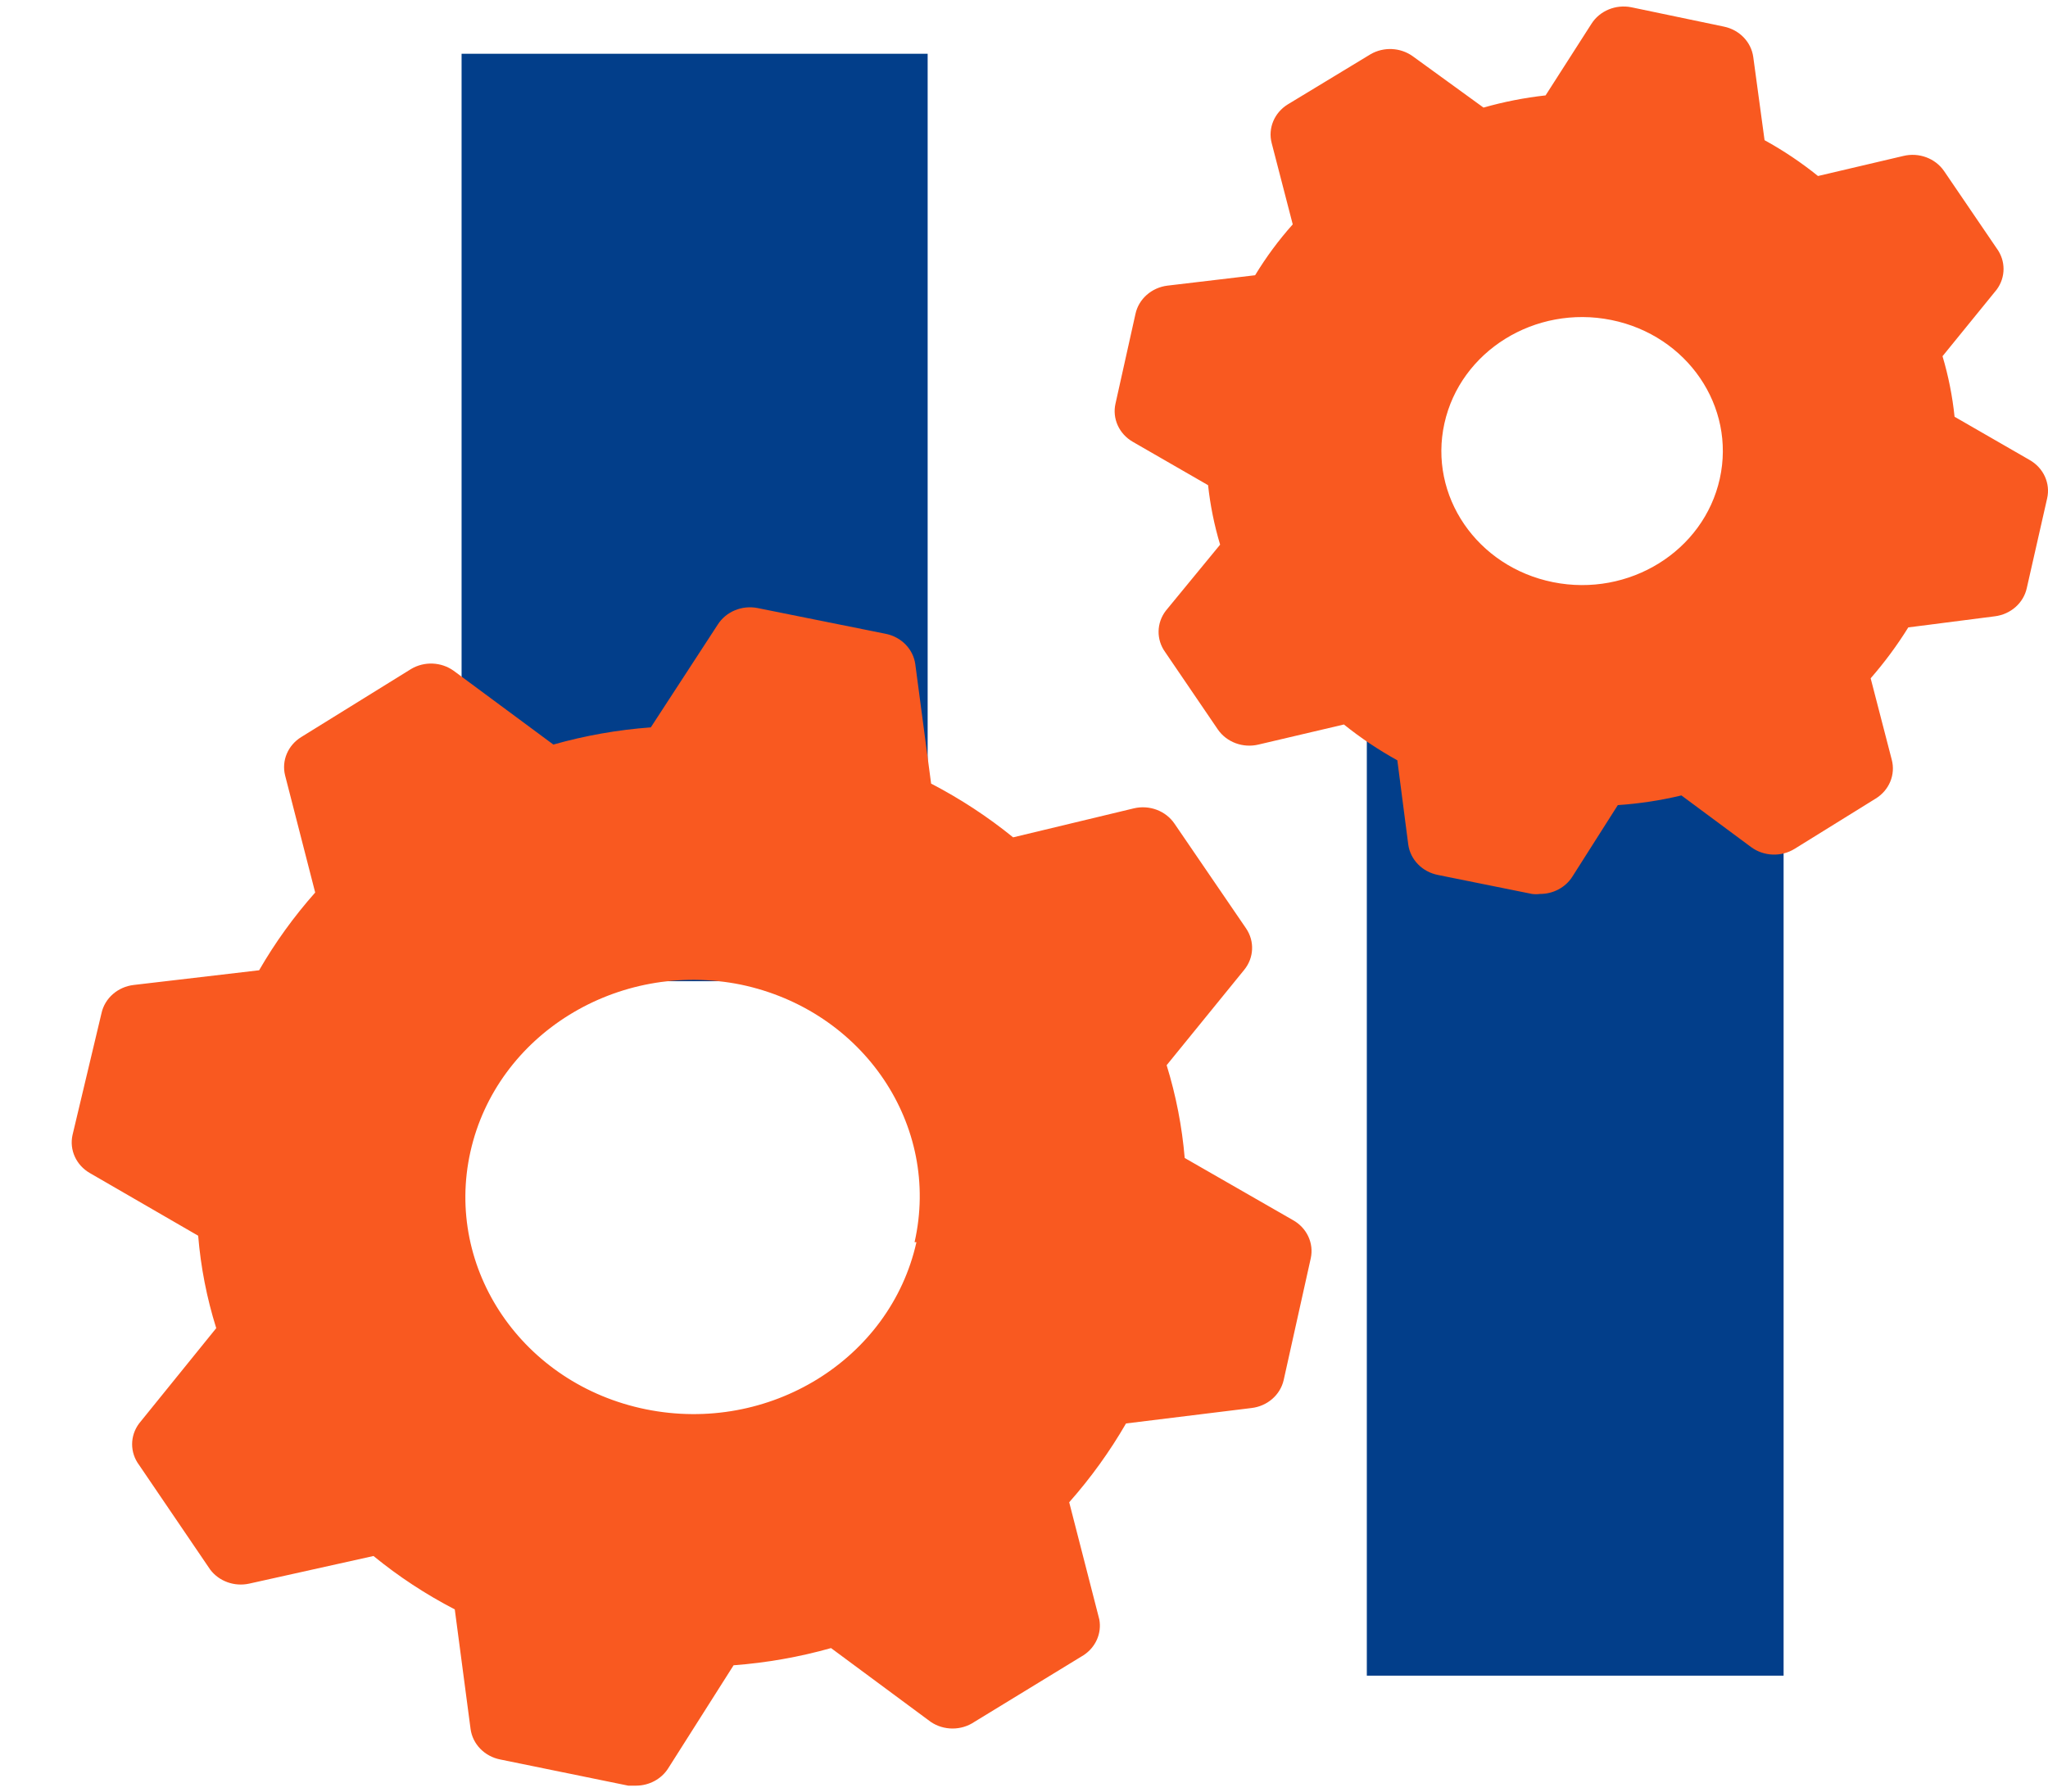
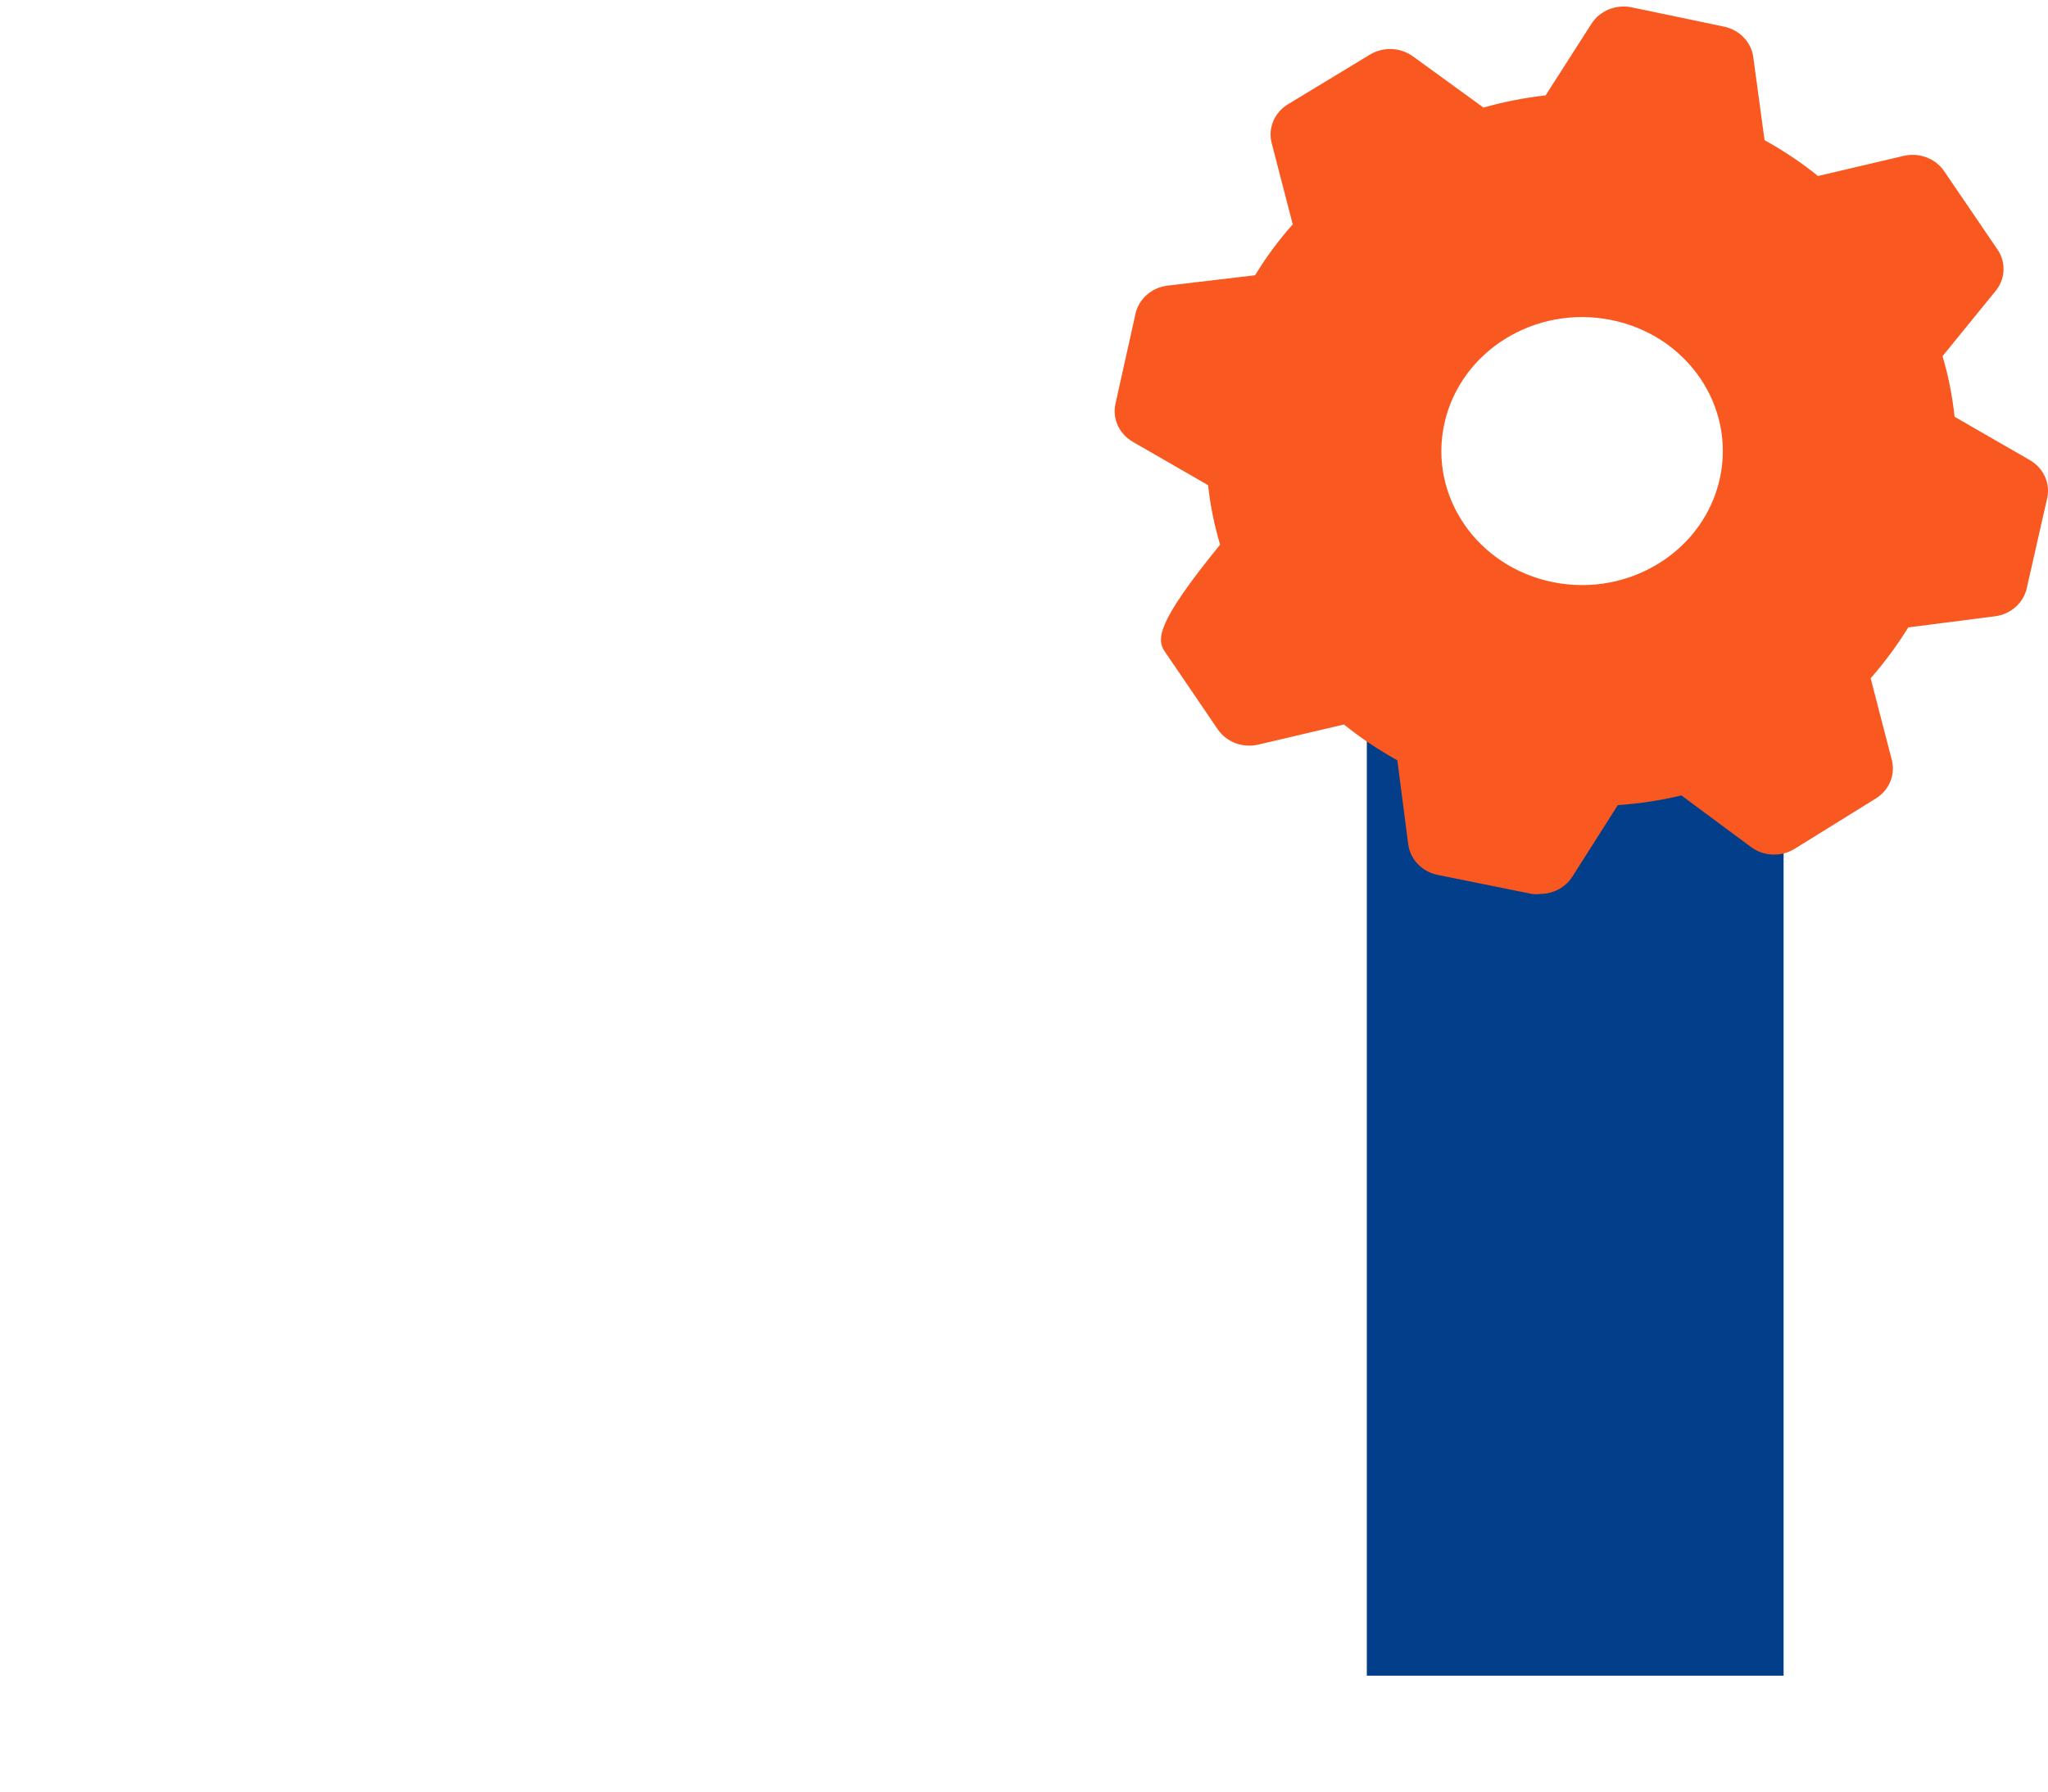
<svg xmlns="http://www.w3.org/2000/svg" width="457" height="400" viewBox="0 0 457 400" fill="none">
-   <rect x="103" y="12" width="104" height="207" fill="#023E8A" />
  <rect x="305" y="136" width="93" height="238" fill="#023E8A" />
-   <path d="M288.457 272.29L264.361 258.457C263.766 251.44 262.416 244.501 260.331 237.747L277.626 216.478C279.829 213.788 279.998 210.063 278.046 207.203L262.094 183.854C260.153 180.98 256.509 179.599 253.026 180.416L226.076 186.892C220.427 182.303 214.293 178.283 207.773 174.898L204.247 148.271C203.794 144.914 201.171 142.192 197.698 141.475L169.068 135.717C165.583 135.022 162.016 136.496 160.169 139.395L145.224 162.344C137.854 162.888 130.564 164.175 123.479 166.182L101.23 149.711C98.458 147.723 94.688 147.564 91.743 149.311L67.226 164.503C64.243 166.341 62.798 169.767 63.616 173.059L70.333 199.207C65.569 204.581 61.379 210.393 57.823 216.558L29.865 219.836C26.282 220.246 23.376 222.789 22.645 226.154L16.18 253.34C15.449 256.66 16.997 260.056 20.041 261.816L44.221 275.809C44.793 282.802 46.144 289.718 48.251 296.439L31.04 317.708C28.964 320.484 28.964 324.207 31.04 326.983L46.908 350.332C48.889 352.957 52.335 354.188 55.64 353.451L83.347 347.293C88.931 351.865 95.011 355.859 101.481 359.208L105.008 385.915C105.471 389.295 108.134 392.025 111.641 392.712L140.187 398.549H141.95C144.867 398.537 147.569 397.084 149.086 394.711L163.695 371.682C171.065 371.13 178.353 369.844 185.441 367.844L207.69 384.316C210.605 386.292 214.514 386.292 217.429 384.316L241.777 369.443C244.5 367.669 245.88 364.541 245.304 361.447L238.587 335.3C243.409 329.846 247.655 323.955 251.264 317.709L279.222 314.27C282.78 313.871 285.679 311.366 286.443 308.034L292.488 280.847C293.225 277.464 291.6 274.014 288.457 272.29ZM204.498 277.248C198.647 303.423 171.624 320.125 144.141 314.552C116.656 308.98 99.12 283.244 104.971 257.069C110.819 230.908 137.817 214.208 165.29 219.757C192.651 225.458 210.004 251.177 204.079 277.249L204.498 277.248Z" fill="#F95920" />
-   <path d="M452.943 102.692L436.151 93.017C435.678 88.446 434.779 83.924 433.464 79.504L445.555 64.631C447.59 61.873 447.59 58.195 445.555 55.436L433.8 38.165C431.836 35.322 428.198 33.974 424.733 34.806L405.674 39.284C401.959 36.284 397.969 33.608 393.752 31.288L391.233 12.736C390.781 9.38 388.158 6.657 384.684 5.94L364.031 1.622C360.545 0.926 356.979 2.4 355.132 5.3L344.888 21.292C340.197 21.813 335.561 22.723 331.035 24.011L315.167 12.496C312.431 10.58 308.753 10.422 305.848 12.096L287.376 23.291C284.359 25.14 282.908 28.61 283.766 31.927L288.467 50.078C285.315 53.615 282.505 57.415 280.071 61.433L260.509 63.752C256.96 64.193 254.094 66.73 253.373 70.069L248.923 90.06C248.154 93.405 249.707 96.845 252.785 98.615L269.576 108.29C270.062 112.781 270.96 117.223 272.263 121.564L260.173 136.277C258.047 139.018 257.98 142.742 260.005 145.552L271.759 162.823C273.724 165.666 277.361 167.014 280.826 166.182L299.885 161.704C303.608 164.694 307.597 167.369 311.808 169.7L314.243 188.491C314.706 191.871 317.369 194.601 320.876 195.288L341.865 199.525C342.45 199.604 343.044 199.604 343.628 199.525C346.576 199.542 349.316 198.085 350.848 195.687L361.007 179.695C365.795 179.376 370.543 178.653 375.196 177.536L390.729 189.051C393.553 191.149 397.464 191.31 400.468 189.451L418.519 178.256C421.571 176.397 423.026 172.883 422.129 169.54L417.428 151.389C420.541 147.824 423.348 144.027 425.823 140.034L445.134 137.556C448.683 137.115 451.549 134.578 452.271 131.239L456.805 111.248C457.575 107.903 456.021 104.463 452.943 102.692ZM383.76 106.851C380.18 123.011 363.522 133.348 346.554 129.938C329.585 126.528 318.732 110.663 322.312 94.503C325.893 78.342 342.551 68.005 359.519 71.416C359.539 71.419 359.56 71.424 359.58 71.428C376.518 74.865 387.336 90.713 383.76 106.851Z" fill="#F95920" />
+   <path d="M452.943 102.692L436.151 93.017C435.678 88.446 434.779 83.924 433.464 79.504L445.555 64.631C447.59 61.873 447.59 58.195 445.555 55.436L433.8 38.165C431.836 35.322 428.198 33.974 424.733 34.806L405.674 39.284C401.959 36.284 397.969 33.608 393.752 31.288L391.233 12.736C390.781 9.38 388.158 6.657 384.684 5.94L364.031 1.622C360.545 0.926 356.979 2.4 355.132 5.3L344.888 21.292C340.197 21.813 335.561 22.723 331.035 24.011L315.167 12.496C312.431 10.58 308.753 10.422 305.848 12.096L287.376 23.291C284.359 25.14 282.908 28.61 283.766 31.927L288.467 50.078C285.315 53.615 282.505 57.415 280.071 61.433L260.509 63.752C256.96 64.193 254.094 66.73 253.373 70.069L248.923 90.06C248.154 93.405 249.707 96.845 252.785 98.615L269.576 108.29C270.062 112.781 270.96 117.223 272.263 121.564C258.047 139.018 257.98 142.742 260.005 145.552L271.759 162.823C273.724 165.666 277.361 167.014 280.826 166.182L299.885 161.704C303.608 164.694 307.597 167.369 311.808 169.7L314.243 188.491C314.706 191.871 317.369 194.601 320.876 195.288L341.865 199.525C342.45 199.604 343.044 199.604 343.628 199.525C346.576 199.542 349.316 198.085 350.848 195.687L361.007 179.695C365.795 179.376 370.543 178.653 375.196 177.536L390.729 189.051C393.553 191.149 397.464 191.31 400.468 189.451L418.519 178.256C421.571 176.397 423.026 172.883 422.129 169.54L417.428 151.389C420.541 147.824 423.348 144.027 425.823 140.034L445.134 137.556C448.683 137.115 451.549 134.578 452.271 131.239L456.805 111.248C457.575 107.903 456.021 104.463 452.943 102.692ZM383.76 106.851C380.18 123.011 363.522 133.348 346.554 129.938C329.585 126.528 318.732 110.663 322.312 94.503C325.893 78.342 342.551 68.005 359.519 71.416C359.539 71.419 359.56 71.424 359.58 71.428C376.518 74.865 387.336 90.713 383.76 106.851Z" fill="#F95920" />
</svg>